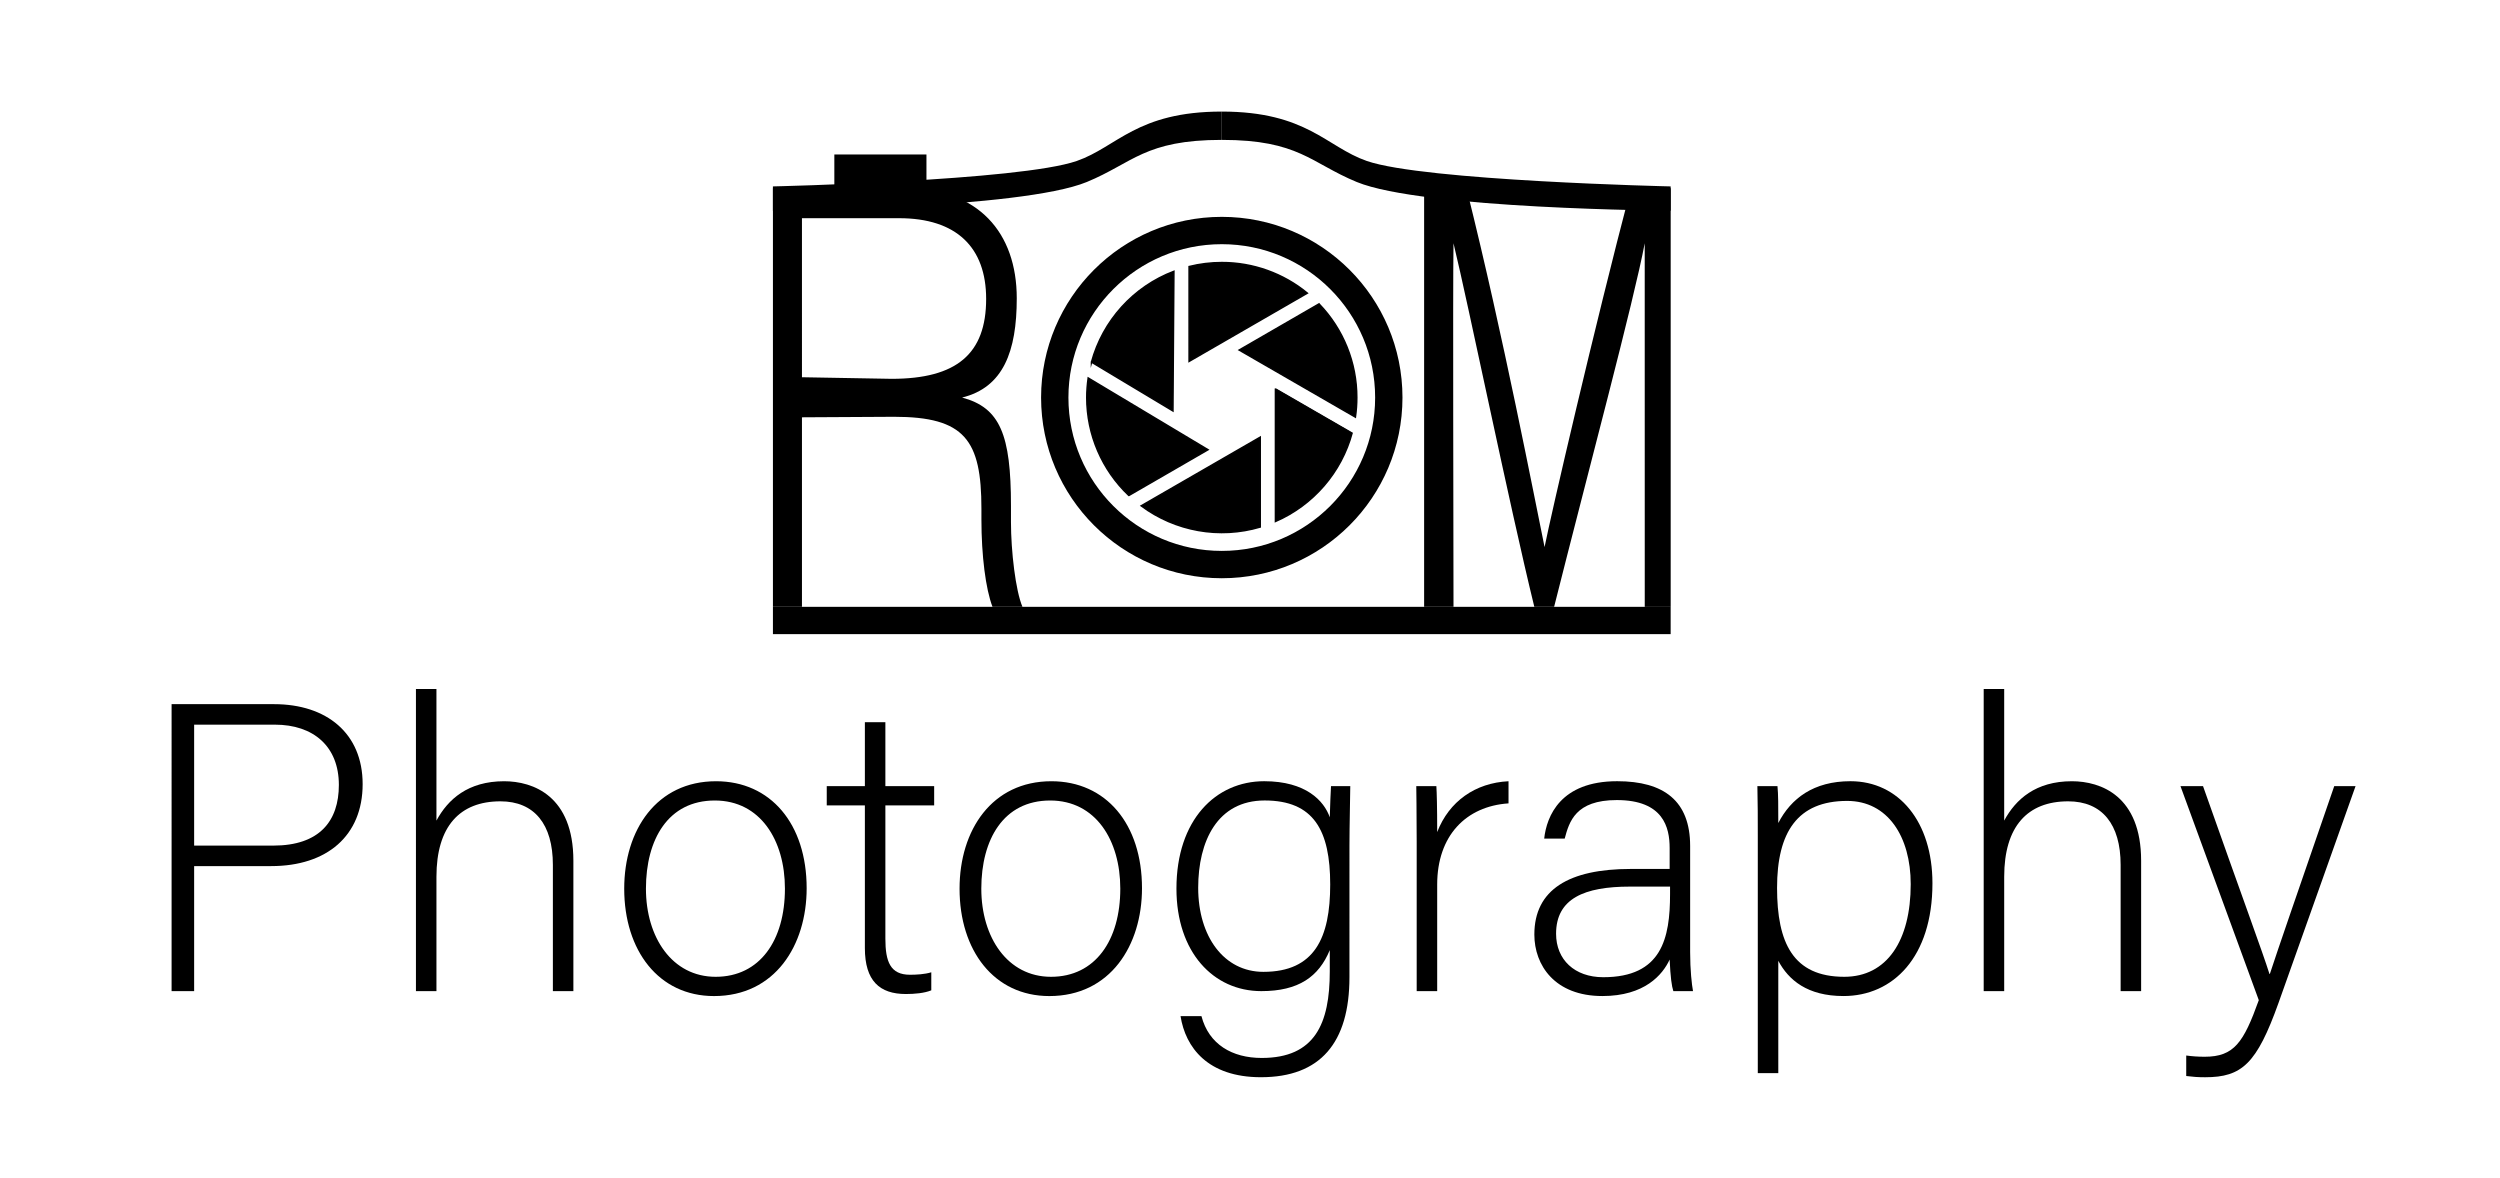
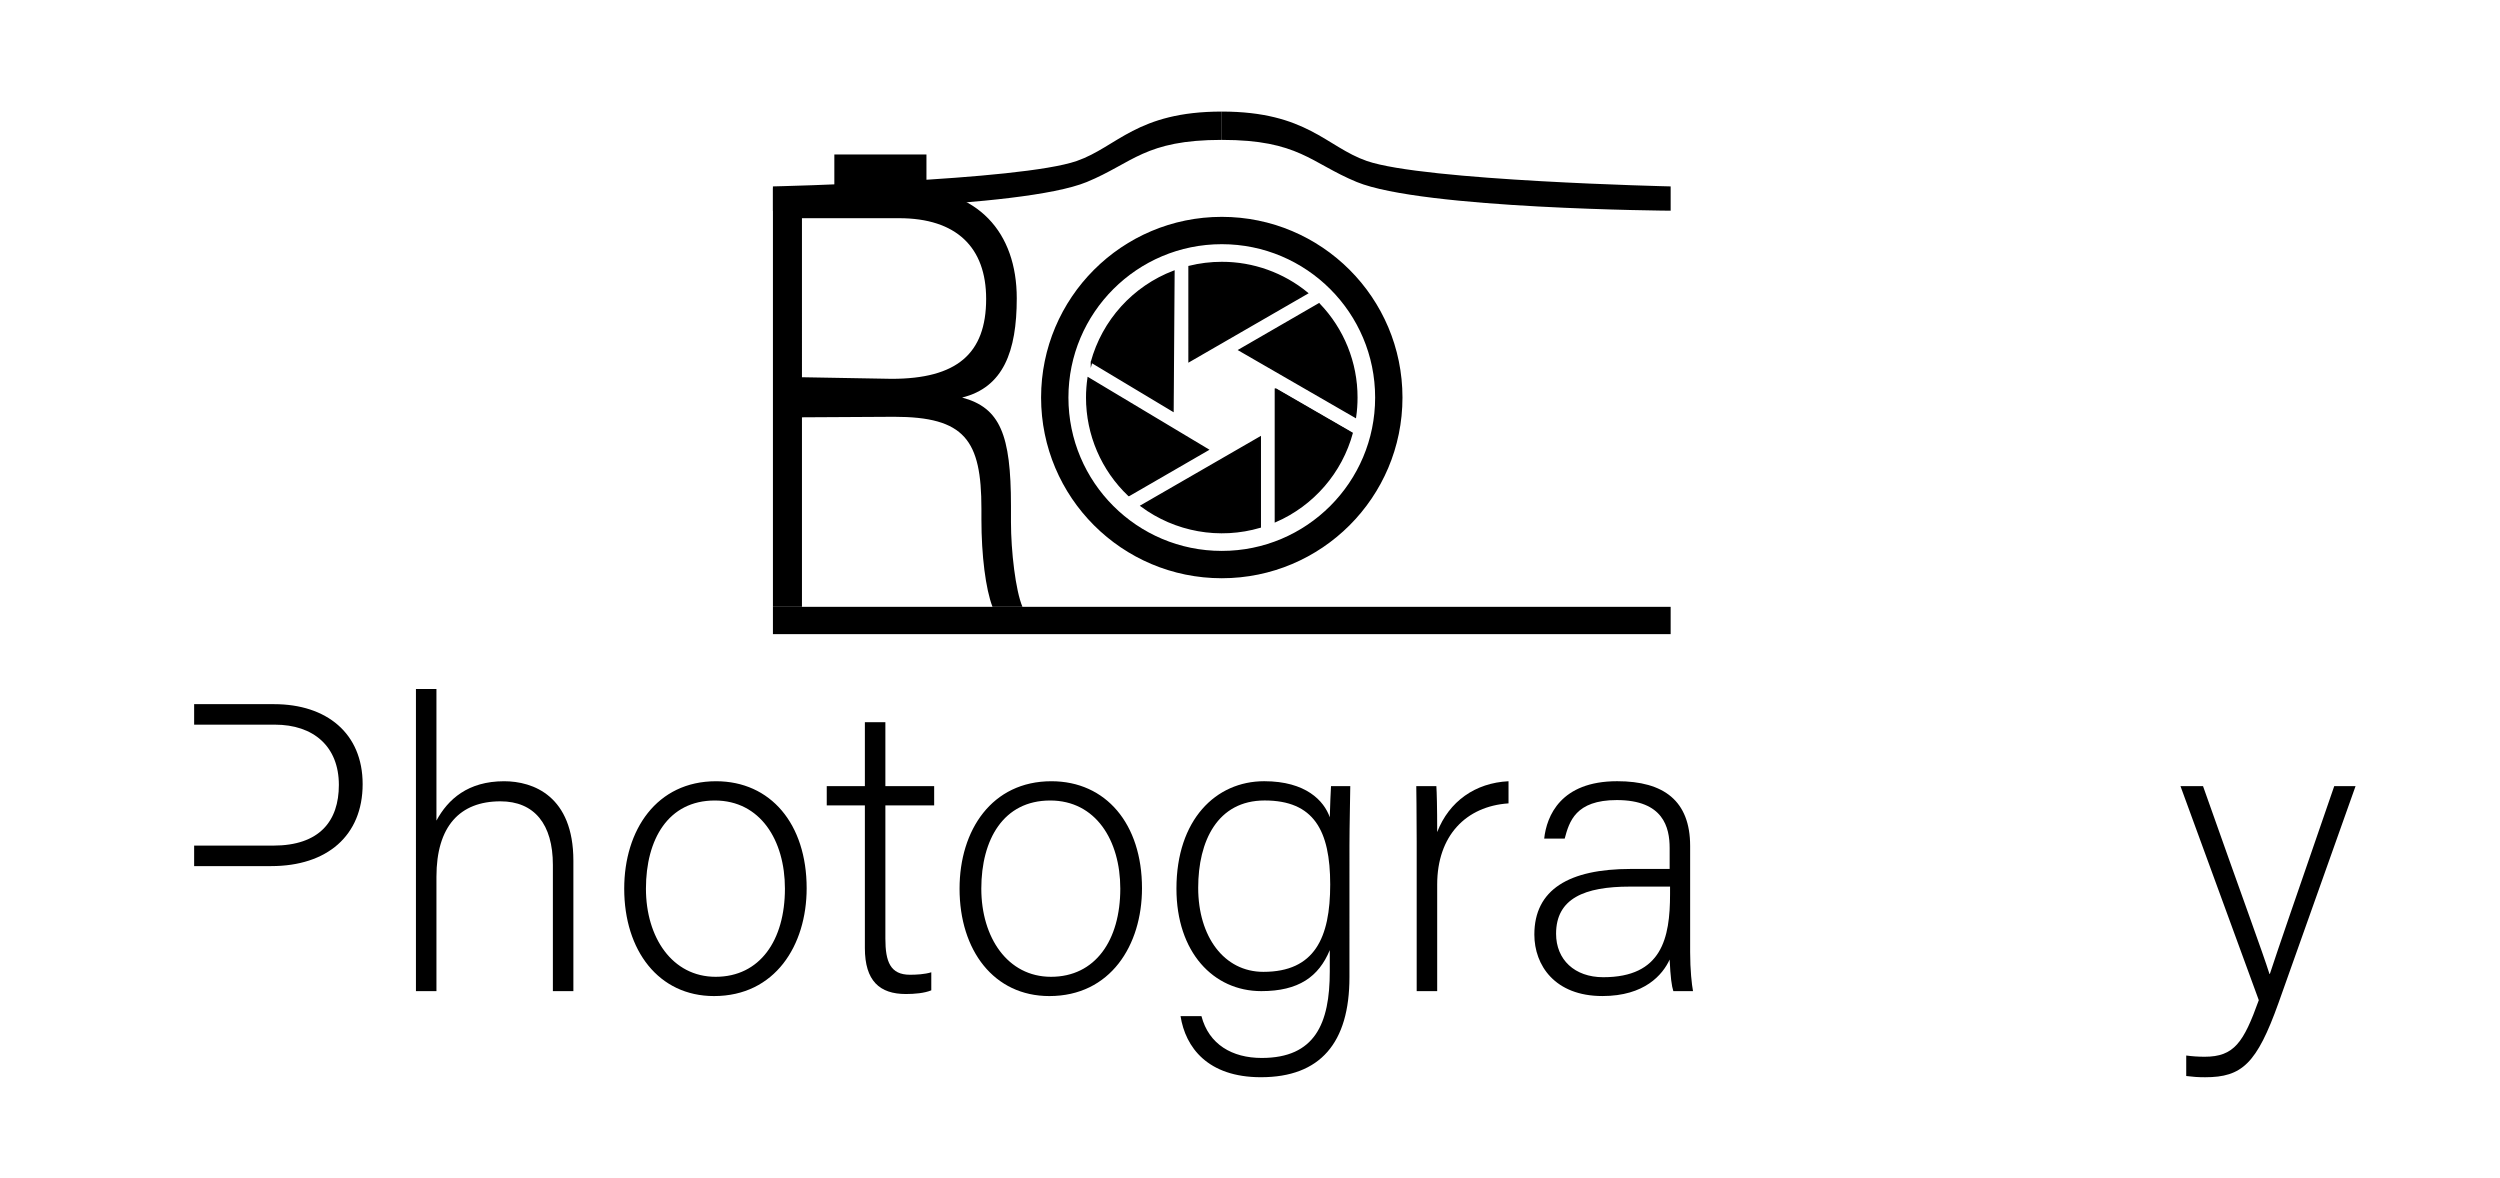
<svg xmlns="http://www.w3.org/2000/svg" version="1.0" x="0px" y="0px" viewBox="0 0 914.67 431.11" enable-background="new 0 0 914.67 431.11" xml:space="preserve">
  <g id="Ebene_3" display="none">
    <polygon display="inline" fill-rule="evenodd" clip-rule="evenodd" fill="#E30613" stroke="#020203" stroke-width="0.57" stroke-miterlimit="22.93" points="   288.44,90.64 372,88.12 408.15,79.7 434.81,74.37 465.93,74.37 492,80.59 519.26,87.7 607.26,90.64 607.26,210.06 286.96,210.06     " />
  </g>
  <g id="Ebene_1">
    <g>
      <path d="M293.41,152.68v69.34h-10.62V68.89h48.47c26.65,0,40.74,16.19,40.74,40.25c0,19.47-4.94,32.6-20,36.31    c13.9,3.72,17.88,13.56,17.88,39.6v5.91c0,10.72,1.69,25.16,4.2,31.06h-10.96c-2.51-6.56-4.05-18.81-4.05-31.94v-3.94    c0-25.16-6.08-33.65-31.96-33.65L293.41,152.68z M293.41,138.02l32.81,0.58c23.75,0,34.58-9.11,34.58-29.24    c0-18.81-10.81-29.53-31.86-29.53h-35.53V138.02z" />
-       <path d="M601.75,89L601.75,89c-3.83,20.56-20.99,84.68-33.15,133.02h-7.24C552.2,184.61,537.4,112.16,531.79,89l0,0    c-0.28,17.95,0,106.77,0,133.02h-1.04h-9.71V68.89l15.75,1.01c13.12,52.5,24.77,112.98,28.32,130.26l0,0    c2.19-11.16,18.19-80.29,31.58-131.27h14.56v153.13h-9.49" />
    </g>
    <circle fill="none" stroke="#000000" stroke-width="10" stroke-miterlimit="10" cx="447.01" cy="145.45" r="61.11" />
    <rect x="442.02" y="62.79" transform="matrix(-1.836970e-16 1 -1 -1.836970e-16 674.028 -220)" width="9.99" height="328.45" />
    <path display="none" d="M282.79,77.17c0,0,90.84-0.6,114.84-10.5c16.88-6.96,21.19-15.41,49.39-15.41   c29.28,0,35.56,8.78,46.76,14.41c24.33,12.22,117.46,11.5,117.46,11.5l0-8.75c0,0-87.39,0.3-111.32-9.46   c-11.63-4.74-23.04-18.07-52.91-18.07c-31.12,0-38.25,12.92-53.05,18.07c-20.85,7.26-111.18,9.31-111.18,9.31L282.79,77.17z" />
    <rect x="305.26" y="56.52" width="33.7" height="12.17" />
    <path d="M447.01,40.82c-31.12,0-38.25,12.92-53.05,18.07c-20.85,7.26-111.18,9.31-111.18,9.31l0,8.89c0,0,90.84-0.6,114.84-10.5   c16.88-6.96,21.19-15.41,49.39-15.41" />
    <path d="M447.01,40.82c31.12,0,38.25,12.92,53.05,18.07c20.85,7.26,111.18,9.31,111.18,9.31l0,8.89c0,0-90.84-0.6-114.84-10.5   c-16.88-6.96-21.19-15.41-49.39-15.41" />
    <g>
      <g>
-         <path d="M62.78,257.63h37.5c19.2,0,32.4,10.65,32.4,29.25c0,18.9-13.05,30-33.45,30h-28.2v45.75h-8.25V257.63z M71.03,309.38     h28.95c16.95,0,24-9,24-22.2c0-14.1-9.3-22.05-23.4-22.05H71.03V309.38z" />
+         <path d="M62.78,257.63h37.5c19.2,0,32.4,10.65,32.4,29.25c0,18.9-13.05,30-33.45,30h-28.2v45.75V257.63z M71.03,309.38     h28.95c16.95,0,24-9,24-22.2c0-14.1-9.3-22.05-23.4-22.05H71.03V309.38z" />
        <path d="M159.68,252.08v48.15c4.2-7.8,11.55-14.4,24.75-14.4c10.65,0,25.35,5.4,25.35,29.1v47.7h-7.5v-46.2     c0-14.85-6.75-23.25-19.2-23.25c-14.85,0-23.4,9.15-23.4,27.6v41.85h-7.5V252.08H159.68z" />
        <path d="M295.13,324.98c0,20.85-11.55,39.45-33.9,39.45c-20.25,0-32.85-16.65-32.85-39.3c0-21.45,11.85-39.3,33.6-39.3     C281.93,285.83,295.13,301.43,295.13,324.98z M236.33,325.13c0,17.85,9.6,32.25,25.5,32.25c16.2,0,25.35-13.35,25.35-32.25     c0-17.7-9-32.25-25.65-32.25C244.43,292.88,236.33,307.13,236.33,325.13z" />
        <path d="M302.48,287.63h13.95v-23.4h7.5v23.4h17.85v7.05h-17.85v48.75c0,8.4,1.8,13.2,9,13.2c2.25,0,5.4-0.15,7.8-0.9v6.6     c-2.55,1.05-6.15,1.35-9.3,1.35c-9.6,0-15-4.8-15-16.8v-52.2h-13.95V287.63z" />
        <path d="M417.82,324.98c0,20.85-11.55,39.45-33.9,39.45c-20.25,0-32.85-16.65-32.85-39.3c0-21.45,11.85-39.3,33.6-39.3     C404.62,285.83,417.82,301.43,417.82,324.98z M359.03,325.13c0,17.85,9.6,32.25,25.5,32.25c16.2,0,25.35-13.35,25.35-32.25     c0-17.7-9-32.25-25.65-32.25C367.13,292.88,359.03,307.13,359.03,325.13z" />
        <path d="M493.72,357.52c0,24-10.65,36.6-32.4,36.6c-19.5,0-27.6-10.95-29.4-22.35h7.65c2.7,10.35,11.25,15.3,22.05,15.3     c19.5,0,24.9-12.6,24.9-31.65v-7.8c-4.05,9.75-11.4,15-25.05,15c-17.55,0-31.05-14.25-31.05-37.5c0-25.2,14.4-39.3,32.1-39.3     c15.3,0,21.9,7.2,24,13.2c0.15-4.35,0.3-9.6,0.45-11.4h7.05c0,2.7-0.3,14.55-0.3,21.75V357.52z M438.38,324.82     c0,17.85,9.45,30.75,23.85,30.75c18.75,0,24.45-12.45,24.45-31.95c0-19.8-6-30.75-24-30.75     C445.42,292.88,438.38,307.73,438.38,324.82z" />
        <path d="M518.32,308.03c0-12.6-0.15-18-0.15-20.4h7.35c0.15,2.4,0.3,7.2,0.3,16.8c4.35-11.25,13.95-18,26.1-18.6v8.1     c-15.6,1.05-26.1,11.85-26.1,29.7v39h-7.5V308.03z" />
        <path d="M618.37,348.37c0,6.6,0.6,11.85,1.05,14.25h-7.2c-0.6-1.8-1.05-5.1-1.35-11.55c-2.55,5.55-9.15,13.35-24.6,13.35     c-17.4,0-24.9-11.25-24.9-22.5c0-16.5,12.75-24,35.25-24c6.3,0,11.25,0,14.25,0v-7.65c0-7.5-2.25-17.55-19.35-17.55     c-15.15,0-17.4,7.95-19.05,14.1h-7.5c0.9-8.25,6-21,26.7-21c17.1,0,26.7,7.2,26.7,23.7V348.37z M611.02,324.38     c-2.85,0-9.75,0-14.7,0c-16.65,0-27,4.35-27,17.25c0,9.45,6.75,15.9,17.25,15.9c21.45,0,24.45-14.25,24.45-30.45V324.38z" />
-         <path d="M650.62,351.52v41.1h-7.5v-86.55c0-6.15,0-12.75-0.15-18.45h7.35c0.3,2.85,0.3,7.35,0.3,13.5c4.65-9,12.9-15.3,26.4-15.3     c17.7,0,30,14.85,30,37.35c0,27-14.4,41.25-32.55,41.25C661.27,364.42,654.37,358.57,650.62,351.52z M699.07,323.48     c0-17.4-8.4-30.45-23.25-30.45c-18.15,0-25.65,11.4-25.65,31.8c0,20.1,5.85,32.55,24.6,32.55     C690.37,357.37,699.07,344.17,699.07,323.48z" />
-         <path d="M733.27,252.08v48.15c4.2-7.8,11.55-14.4,24.75-14.4c10.65,0,25.35,5.4,25.35,29.1v47.7h-7.5v-46.2     c0-14.85-6.75-23.25-19.2-23.25c-14.85,0-23.4,9.15-23.4,27.6v41.85h-7.5V252.08H733.27z" />
        <path d="M806.02,287.63c15.15,42.9,21.75,60.6,24.3,68.7h0.15c3-9.15,9-26.55,23.55-68.7h7.8l-28.2,79.35     c-7.95,22.2-13.35,27.15-26.85,27.15c-2.7,0-4.5-0.15-6.9-0.45v-7.5c2.25,0.3,4.35,0.45,6.75,0.45c10.8,0,14.25-5.25,19.8-20.7     l-28.65-78.3H806.02z" />
      </g>
    </g>
  </g>
  <g id="Ebene_2">
    <path fill-rule="evenodd" clip-rule="evenodd" stroke="#020203" stroke-width="0.57" stroke-miterlimit="22.93" d="M447.01,96.07   c11.41-0.02,22.48,3.94,31.29,11.18l-43.24,24.96V97.53C438.97,96.56,442.98,96.07,447.01,96.07z M482.6,111.21   c8.87,9.19,13.82,21.47,13.8,34.24c0,2.39-0.17,4.78-0.51,7.15l-42.5-24.53l29.2-16.88L482.6,111.21z M494.71,158.35   c-3.94,14.52-14.27,26.45-28.06,32.44v-48.65C466.65,142.14,494.71,158.35,494.71,158.35z M461.07,192.82   c-14.92,4.4-31.05,1.53-43.54-7.75l43.54-25.12V192.82z M413,181.27c-9.83-9.32-15.39-22.27-15.38-35.81c0-2.4,0.18-4.79,0.52-7.16   l43.82,26.24l-28.94,16.73H413z M399.34,132.51c4.16-15.26,15.36-27.61,30.14-33.24l-0.35,51.07l-29.74-17.84H399.34z" />
  </g>
</svg>